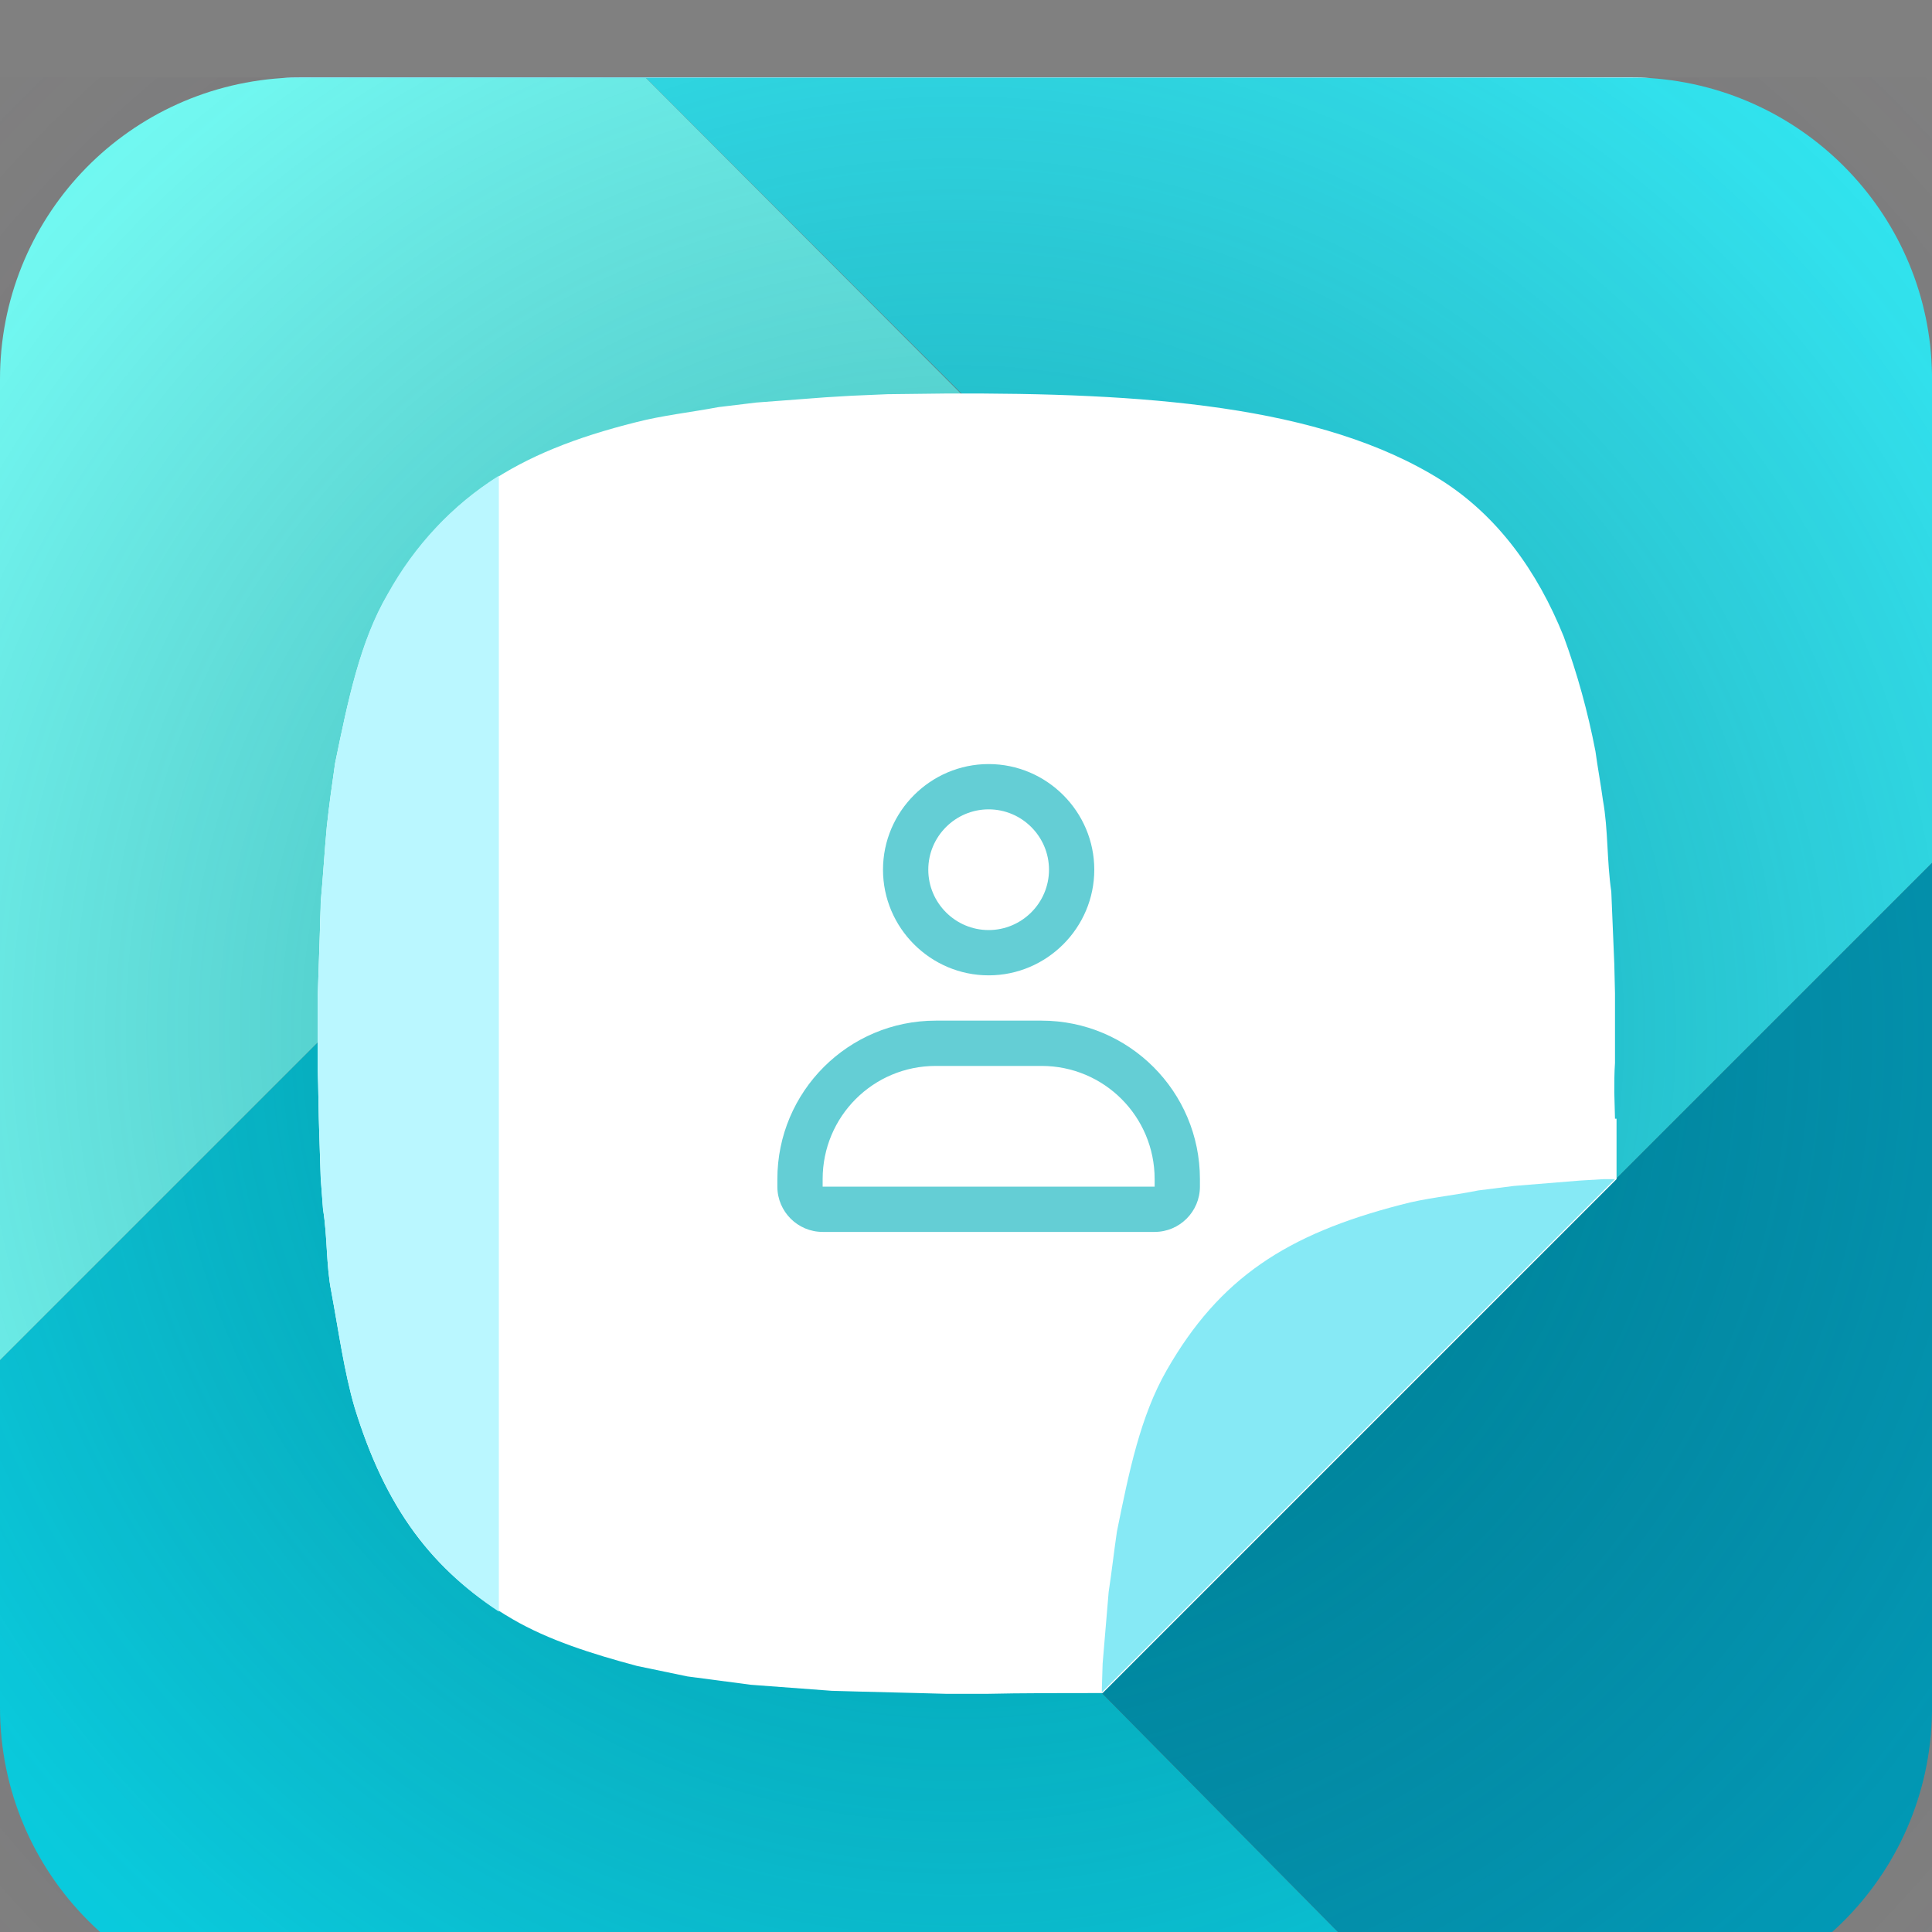
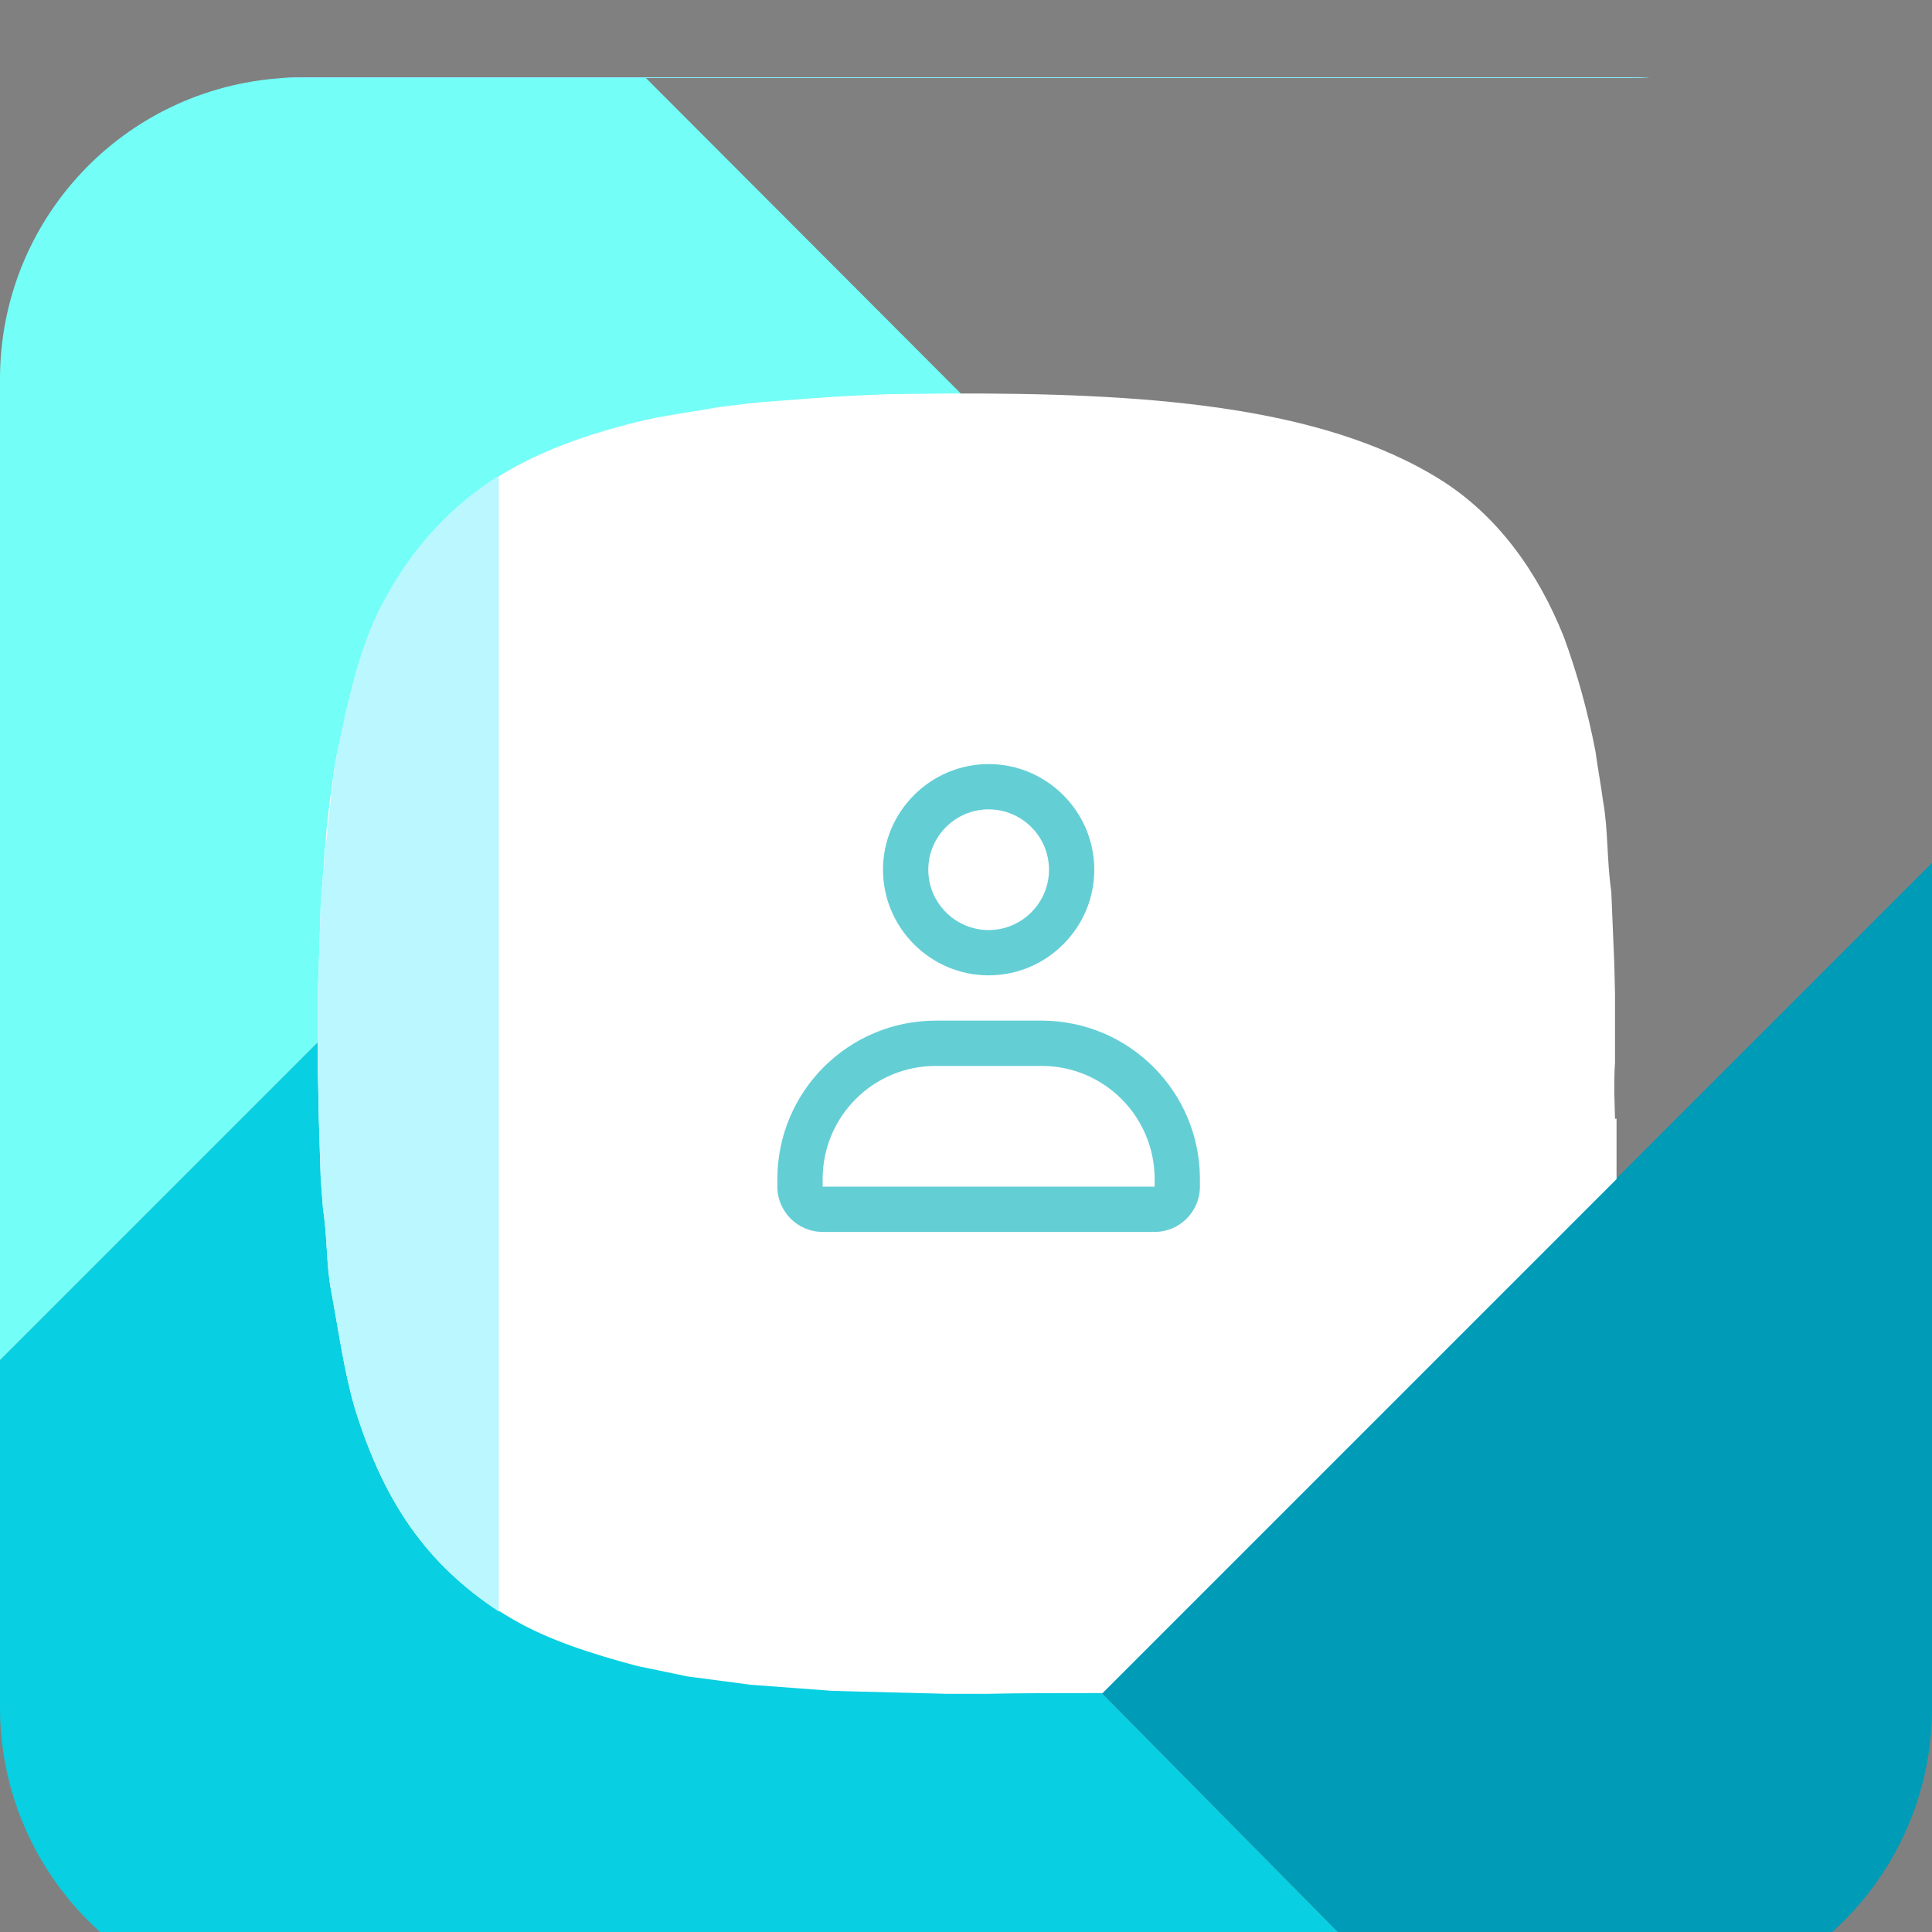
<svg xmlns="http://www.w3.org/2000/svg" width="25" height="25" viewBox="0 0 25 25" fill="none">
  <rect x="0" y="0" width="25" height="25" fill="#808080" stroke="none" />
  <g clip-path="url(#clip0)">
-     <path d="M17.959 10.609L12.891 15.668L16.699 19.467L25 11.166V4.848C24.971 2.816 23.379 1.146 21.348 1.01H8.359L17.959 10.609Z" fill="#31E8F3" />
    <path d="M0 4.906V17.602L7.412 10.19L12.891 15.678L17.949 10.619L8.359 1.01H3.652C1.592 1.146 0 2.846 0 4.906Z" fill="#73FFF7" />
    <path d="M14.258 21.908L16.699 19.467L12.891 15.668L7.412 10.19L0 17.602V22.094C0 24.252 1.748 26 3.906 26H18.301L14.258 21.908Z" fill="#08CFE1" />
    <path d="M16.699 19.467L14.258 21.908L18.301 26H21.094C23.232 26 24.971 24.291 25 22.152V11.166L16.699 19.467Z" fill="#009BB7" />
    <path d="M21.348 1.01C21.27 1 21.182 1 21.094 1H3.906C3.818 1 3.73 1 3.652 1.01H21.348Z" fill="#86F2FF" />
-     <path opacity="0.79" d="M0 1H25V26H0V1Z" fill="url(#paint0_radial)" />
    <path fill-rule="evenodd" clip-rule="evenodd" d="M20.898 14.476C20.898 14.408 20.889 14.203 20.889 14.135C20.889 14.008 20.889 13.881 20.898 13.754V12.855L20.889 12.475L20.85 11.537C20.791 11.137 20.811 10.736 20.742 10.355C20.713 10.141 20.674 9.935 20.645 9.721C20.547 9.213 20.41 8.715 20.234 8.236C19.893 7.387 19.375 6.674 18.652 6.215C17.1 5.238 14.785 5.082 12.246 5.092L11.484 5.101L11.016 5.121L10.684 5.141L9.785 5.209L9.297 5.268C8.936 5.336 8.574 5.375 8.232 5.463C6.67 5.853 5.742 6.449 5.02 7.689C4.658 8.305 4.502 9.076 4.336 9.877C4.297 10.15 4.258 10.424 4.229 10.697C4.199 11.02 4.18 11.351 4.15 11.674C4.15 11.781 4.141 11.898 4.141 12.006C4.131 12.309 4.121 12.601 4.111 12.904V13.822C4.121 14.105 4.121 14.389 4.131 14.662L4.15 15.248C4.16 15.385 4.17 15.512 4.18 15.648C4.238 16 4.219 16.371 4.287 16.713C4.385 17.24 4.453 17.748 4.59 18.217C4.98 19.486 5.576 20.336 6.631 20.951C7.1 21.224 7.656 21.4 8.242 21.557L8.896 21.693L9.717 21.801L10.762 21.879L11.123 21.889L11.875 21.908L12.246 21.918H12.773C13.154 21.908 13.906 21.908 14.268 21.908L20.918 15.258V14.476H20.898Z" fill="white" />
-     <path fill-rule="evenodd" clip-rule="evenodd" d="M20.752 15.258L20.439 15.277L19.59 15.346L19.131 15.404C18.789 15.473 18.447 15.502 18.125 15.59C16.65 15.971 15.781 16.537 15.098 17.729C14.756 18.324 14.609 19.047 14.453 19.818C14.414 20.082 14.385 20.346 14.346 20.6L14.268 21.527L14.258 21.85V21.898L20.898 15.258H20.752Z" fill="#86E9F5" />
-     <path fill-rule="evenodd" clip-rule="evenodd" d="M5.02 7.68C4.658 8.295 4.502 9.066 4.336 9.877C4.297 10.15 4.258 10.424 4.229 10.697C4.199 11.02 4.18 11.352 4.15 11.674C4.15 11.781 4.141 11.898 4.141 12.006C4.131 12.309 4.121 12.602 4.111 12.904V13.822C4.121 14.105 4.121 14.389 4.131 14.662L4.15 15.248C4.16 15.385 4.17 15.512 4.18 15.648C4.238 16 4.219 16.371 4.287 16.713C4.385 17.24 4.453 17.748 4.59 18.217C4.961 19.418 5.518 20.238 6.455 20.854V6.156C5.85 6.537 5.361 7.064 5.02 7.68Z" fill="#BAF7FF" />
+     <path fill-rule="evenodd" clip-rule="evenodd" d="M5.02 7.68C4.658 8.295 4.502 9.066 4.336 9.877C4.199 11.02 4.18 11.352 4.15 11.674C4.15 11.781 4.141 11.898 4.141 12.006C4.131 12.309 4.121 12.602 4.111 12.904V13.822C4.121 14.105 4.121 14.389 4.131 14.662L4.15 15.248C4.16 15.385 4.17 15.512 4.18 15.648C4.238 16 4.219 16.371 4.287 16.713C4.385 17.24 4.453 17.748 4.59 18.217C4.961 19.418 5.518 20.238 6.455 20.854V6.156C5.85 6.537 5.361 7.064 5.02 7.68Z" fill="#BAF7FF" />
    <path fill-rule="evenodd" clip-rule="evenodd" d="M12.793 12.621C13.545 12.621 14.16 12.006 14.16 11.254C14.16 10.502 13.545 9.887 12.793 9.887C12.041 9.887 11.426 10.502 11.426 11.254C11.426 12.006 12.041 12.621 12.793 12.621ZM12.793 10.473C13.223 10.473 13.574 10.824 13.574 11.254C13.574 11.684 13.223 12.035 12.793 12.035C12.363 12.035 12.012 11.684 12.012 11.254C12.012 10.824 12.363 10.473 12.793 10.473ZM13.477 13.207H12.109C10.977 13.207 10.059 14.125 10.059 15.258V15.355C10.059 15.678 10.322 15.941 10.645 15.941H14.941C15.264 15.941 15.527 15.678 15.527 15.355V15.258C15.527 14.125 14.609 13.207 13.477 13.207ZM14.941 15.355H10.645V15.258C10.645 14.447 11.299 13.793 12.109 13.793H13.477C14.287 13.793 14.941 14.447 14.941 15.258V15.355Z" fill="#64CED5" />
  </g>
  <defs>
    <radialGradient id="paint0_radial" cx="0" cy="0" r="1" gradientUnits="userSpaceOnUse" gradientTransform="translate(12.394 13.346) scale(17.5)">
      <stop stop-color="#004B59" />
      <stop offset="0.32" stop-color="#004B59" stop-opacity="0.4" />
      <stop offset="0.48" stop-color="#004B59" stop-opacity="0.3" />
      <stop offset="0.86" stop-color="#302640" stop-opacity="0.05" />
      <stop offset="1" stop-color="#302640" stop-opacity="0" />
    </radialGradient>
    <clipPath id="clip0">
      <rect width="25" height="25" fill="white" />
    </clipPath>
  </defs>
</svg>